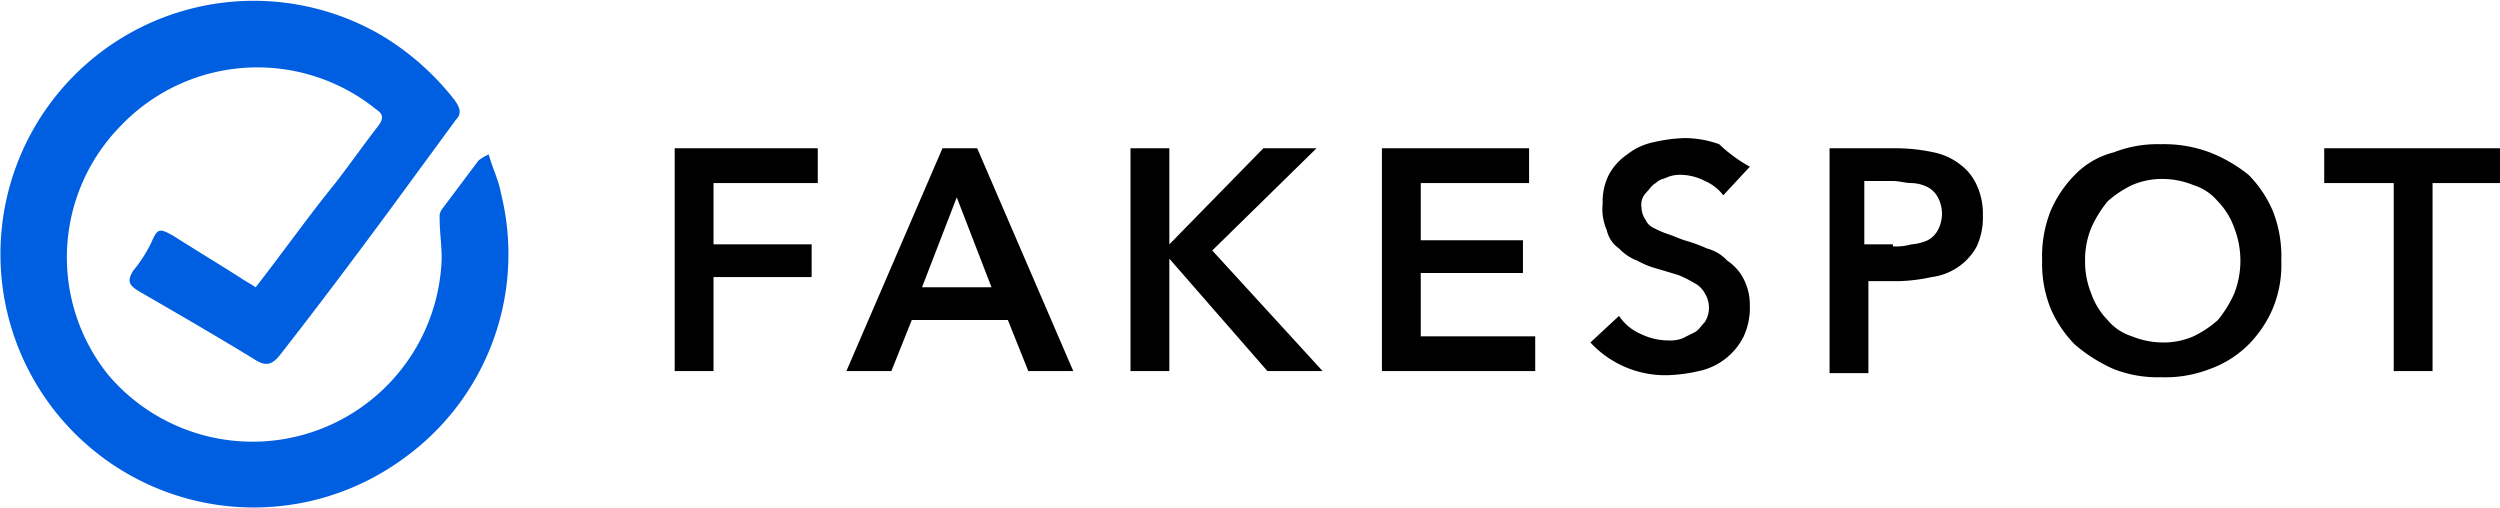
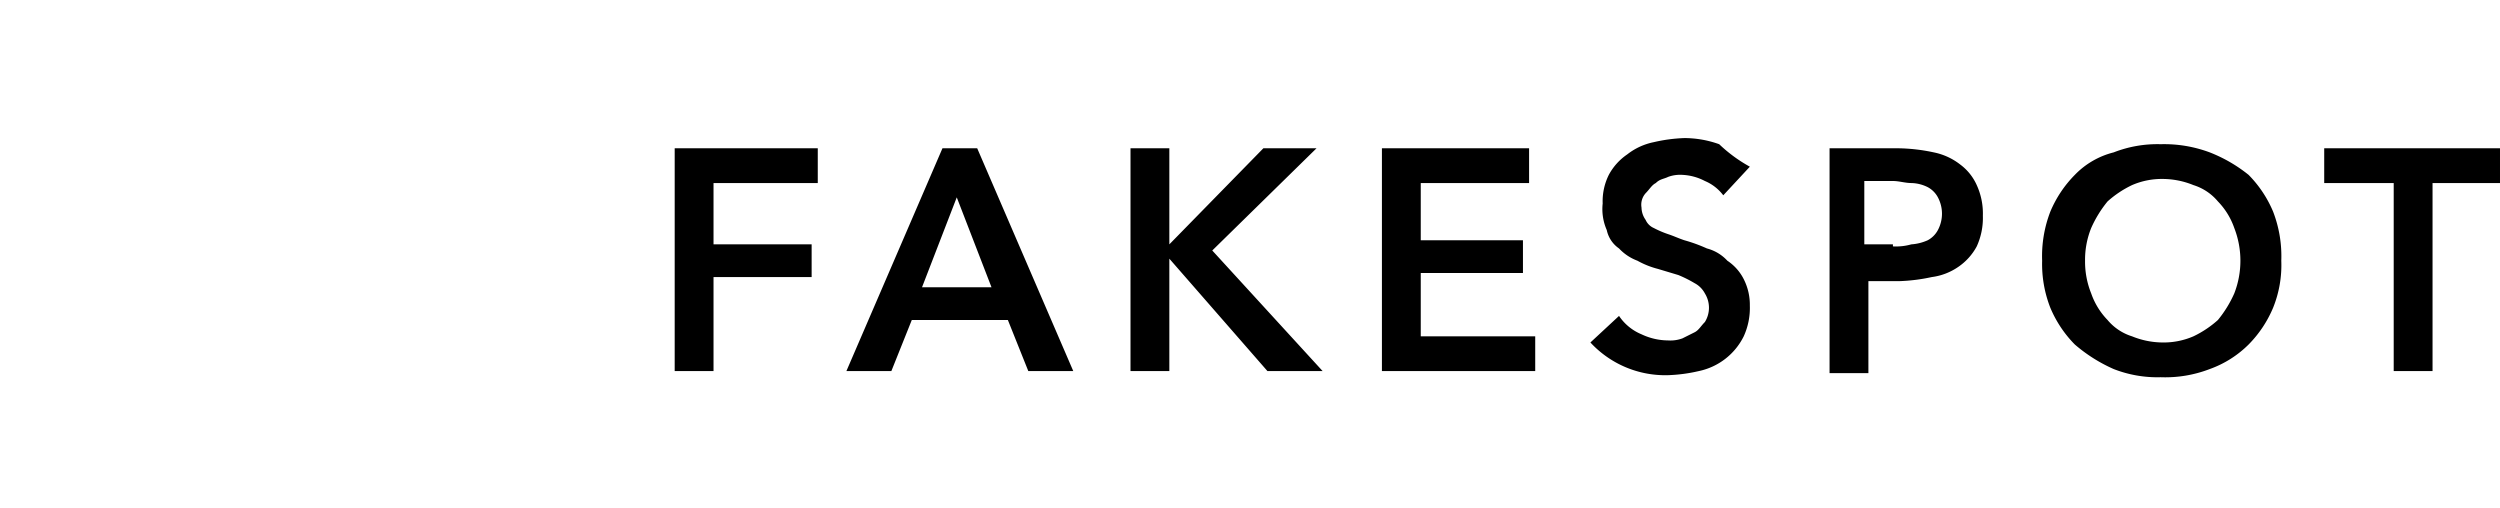
<svg xmlns="http://www.w3.org/2000/svg" id="Web" width="122.308" height="24.836" viewBox="0 0 122.308 24.836">
  <g id="Homepage" transform="translate(-129 -2712)">
    <g id="Footer" transform="translate(128 2662)">
      <g id="full_white" transform="translate(0 50)">
        <g id="Group-6" transform="translate(1)">
          <path id="Combined-Shape" d="M35.908,7.255h7.1v1.7h-5.1v3h4.8v1.6h-4.8v4.6h-1.9V7.255Zm13.2,0h1.7l4.7,10.9h-2.2l-1-2.5h-4.7l-1,2.5h-2.2Zm2.4,6.8-1.7-4.4-1.7,4.4Zm6.8-6.8h1.9v4.7h0l4.6-4.7h2.6l-5.1,5,5.4,5.9h-2.7l-4.8-5.5h0v5.5h-1.9V7.255Zm12.3,0h7.2v1.7h-5.3v2.8h5v1.6h-5v3.1h5.6v1.7h-7.5Zm16.7,2.3a2.178,2.178,0,0,0-.9-.7,2.607,2.607,0,0,0-1.1-.3,1.7,1.7,0,0,0-.7.1c-.2.1-.4.1-.6.3-.2.1-.3.3-.5.5a.844.844,0,0,0-.2.7,1.072,1.072,0,0,0,.2.6.781.781,0,0,0,.4.4,4.875,4.875,0,0,0,.7.3c.3.1.5.2.8.3a7.6,7.6,0,0,1,1.1.4,2.075,2.075,0,0,1,1,.6,2.361,2.361,0,0,1,.8.9,2.768,2.768,0,0,1,.3,1.3,3.339,3.339,0,0,1-.3,1.5,3.179,3.179,0,0,1-2.2,1.7,7.719,7.719,0,0,1-1.5.2,4.984,4.984,0,0,1-3.8-1.6l1.4-1.3a2.445,2.445,0,0,0,1.1.9,3.079,3.079,0,0,0,1.3.3,1.7,1.7,0,0,0,.7-.1l.6-.3c.2-.1.3-.3.5-.5a1.325,1.325,0,0,0,0-1.4,1.2,1.2,0,0,0-.5-.5,5.938,5.938,0,0,0-.8-.4l-1-.3a4.179,4.179,0,0,1-1-.4,2.361,2.361,0,0,1-.9-.6,1.456,1.456,0,0,1-.6-.9,2.549,2.549,0,0,1-.2-1.3,2.9,2.9,0,0,1,.3-1.4,2.836,2.836,0,0,1,.9-1,3.1,3.1,0,0,1,1.3-.6,7.719,7.719,0,0,1,1.5-.2,5.079,5.079,0,0,1,1.7.3,7.165,7.165,0,0,0,1.5,1.1Zm5-2.3h3.6a8.807,8.807,0,0,1,1.7.2,3.1,3.1,0,0,1,1.3.6,2.539,2.539,0,0,1,.8,1,3.339,3.339,0,0,1,.3,1.5,3.339,3.339,0,0,1-.3,1.5,2.836,2.836,0,0,1-.9,1,2.947,2.947,0,0,1-1.3.5,8.752,8.752,0,0,1-1.6.2h-1.5v4.5h-1.9v-11Zm3.3,4.8a2.769,2.769,0,0,0,.9-.1,2.354,2.354,0,0,0,.8-.2,1.205,1.205,0,0,0,.5-.5,1.7,1.7,0,0,0,0-1.6,1.205,1.205,0,0,0-.5-.5,1.884,1.884,0,0,0-.8-.2c-.3,0-.6-.1-.9-.1h-1.4v3.1h1.4Zm7.3.7a6.051,6.051,0,0,1,.4-2.4,5.675,5.675,0,0,1,1.2-1.8,3.991,3.991,0,0,1,1.9-1.1,5.867,5.867,0,0,1,2.3-.4,6.375,6.375,0,0,1,2.4.4,7.24,7.24,0,0,1,1.9,1.1,5.675,5.675,0,0,1,1.2,1.8,6.051,6.051,0,0,1,.4,2.4,5.558,5.558,0,0,1-.4,2.3,5.675,5.675,0,0,1-1.2,1.8,5.162,5.162,0,0,1-1.9,1.2,6.051,6.051,0,0,1-2.4.4,5.867,5.867,0,0,1-2.3-.4,7.607,7.607,0,0,1-1.9-1.2,5.675,5.675,0,0,1-1.2-1.8A5.867,5.867,0,0,1,102.908,12.755Zm2.1,0a4.145,4.145,0,0,0,.3,1.6,3.528,3.528,0,0,0,.8,1.3,2.55,2.55,0,0,0,1.2.8,4.013,4.013,0,0,0,1.5.3,3.653,3.653,0,0,0,1.5-.3,5.025,5.025,0,0,0,1.2-.8,5.67,5.67,0,0,0,.8-1.3,4.417,4.417,0,0,0,0-3.2,3.528,3.528,0,0,0-.8-1.3,2.55,2.55,0,0,0-1.2-.8,4.013,4.013,0,0,0-1.5-.3,3.653,3.653,0,0,0-1.5.3,5.025,5.025,0,0,0-1.2.8,5.67,5.67,0,0,0-.8,1.3A4.145,4.145,0,0,0,105.008,12.755Zm15-3.8h-3.3v-1.7h8.6v1.7h-3.3v9.2h-1.9v-9.2Z" transform="translate(-3)" />
-           <path id="Fill-1" d="M12.508,14.055c-.3-.2-.5-.3-.8-.5-1.1-.7-2.1-1.3-3.2-2-.7-.4-.8-.4-1.1.3a6.706,6.706,0,0,1-.9,1.4c-.3.5-.2.7.3,1,1.9,1.1,3.8,2.2,5.6,3.3.6.4.9.3,1.3-.2,1.8-2.3,3.6-4.7,5.3-7l3.3-4.5c.3-.3.2-.6-.1-1a13.01,13.01,0,0,0-3.5-3.1,12.394,12.394,0,1,0,1,20.7,12.3,12.3,0,0,0,4.8-13c-.1-.6-.4-1.2-.6-1.9a2.186,2.186,0,0,0-.5.3l-1.8,2.4a.6.6,0,0,0-.1.4c0,.7.1,1.3.1,2a9.258,9.258,0,0,1-16.3,5.7,9.176,9.176,0,0,1,.6-12.2,9.245,9.245,0,0,1,12.5-.8c.3.2.4.4.1.8-.7.9-1.4,1.9-2.1,2.8-1.3,1.6-2.5,3.3-3.9,5.1" fill="#005fe1" />
        </g>
      </g>
    </g>
  </g>
</svg>